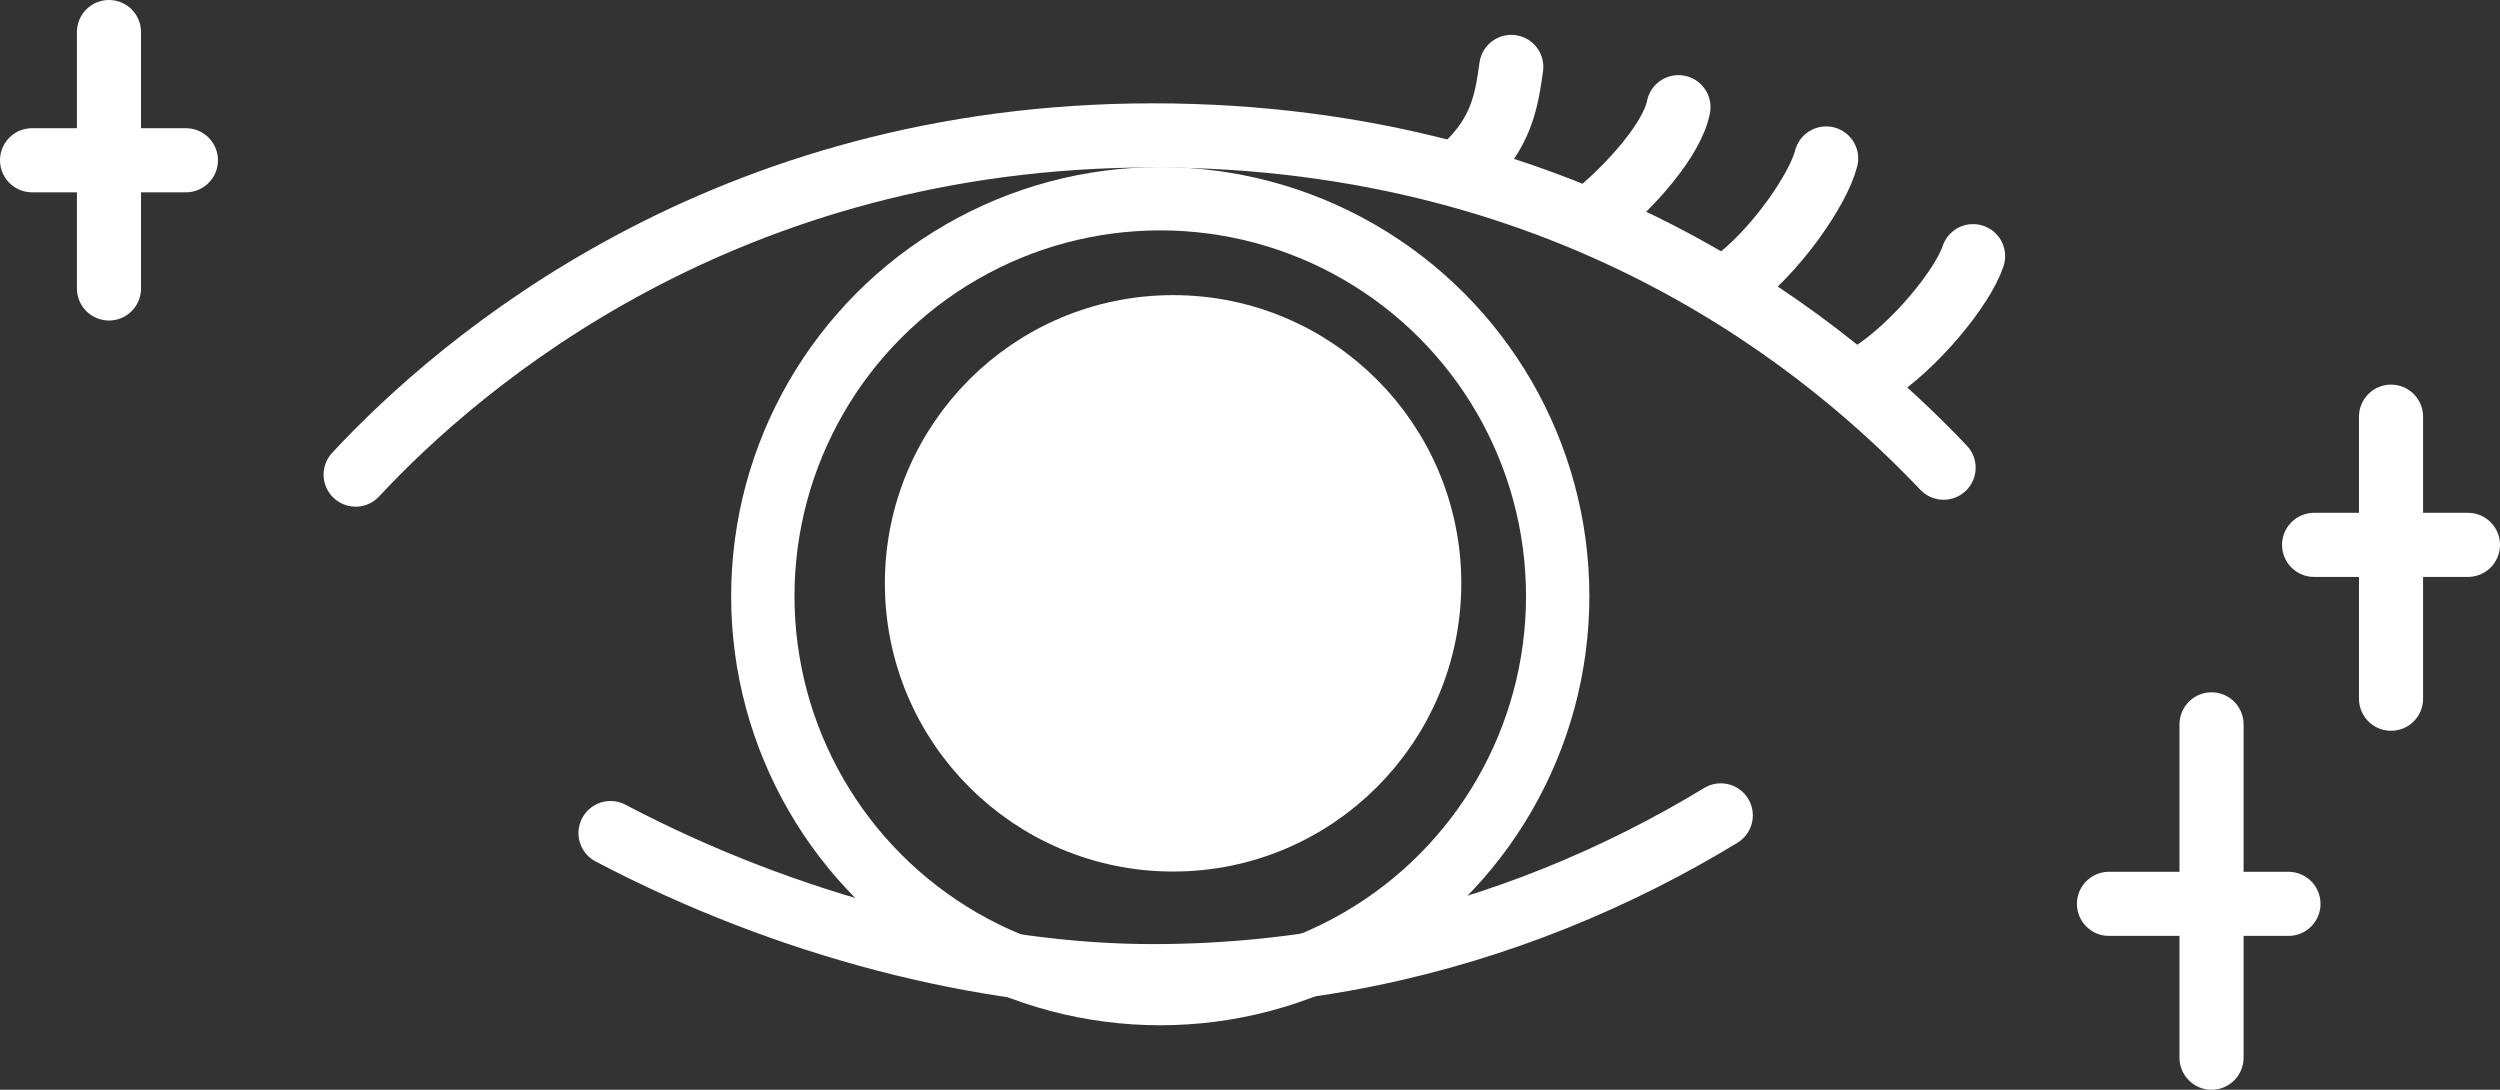
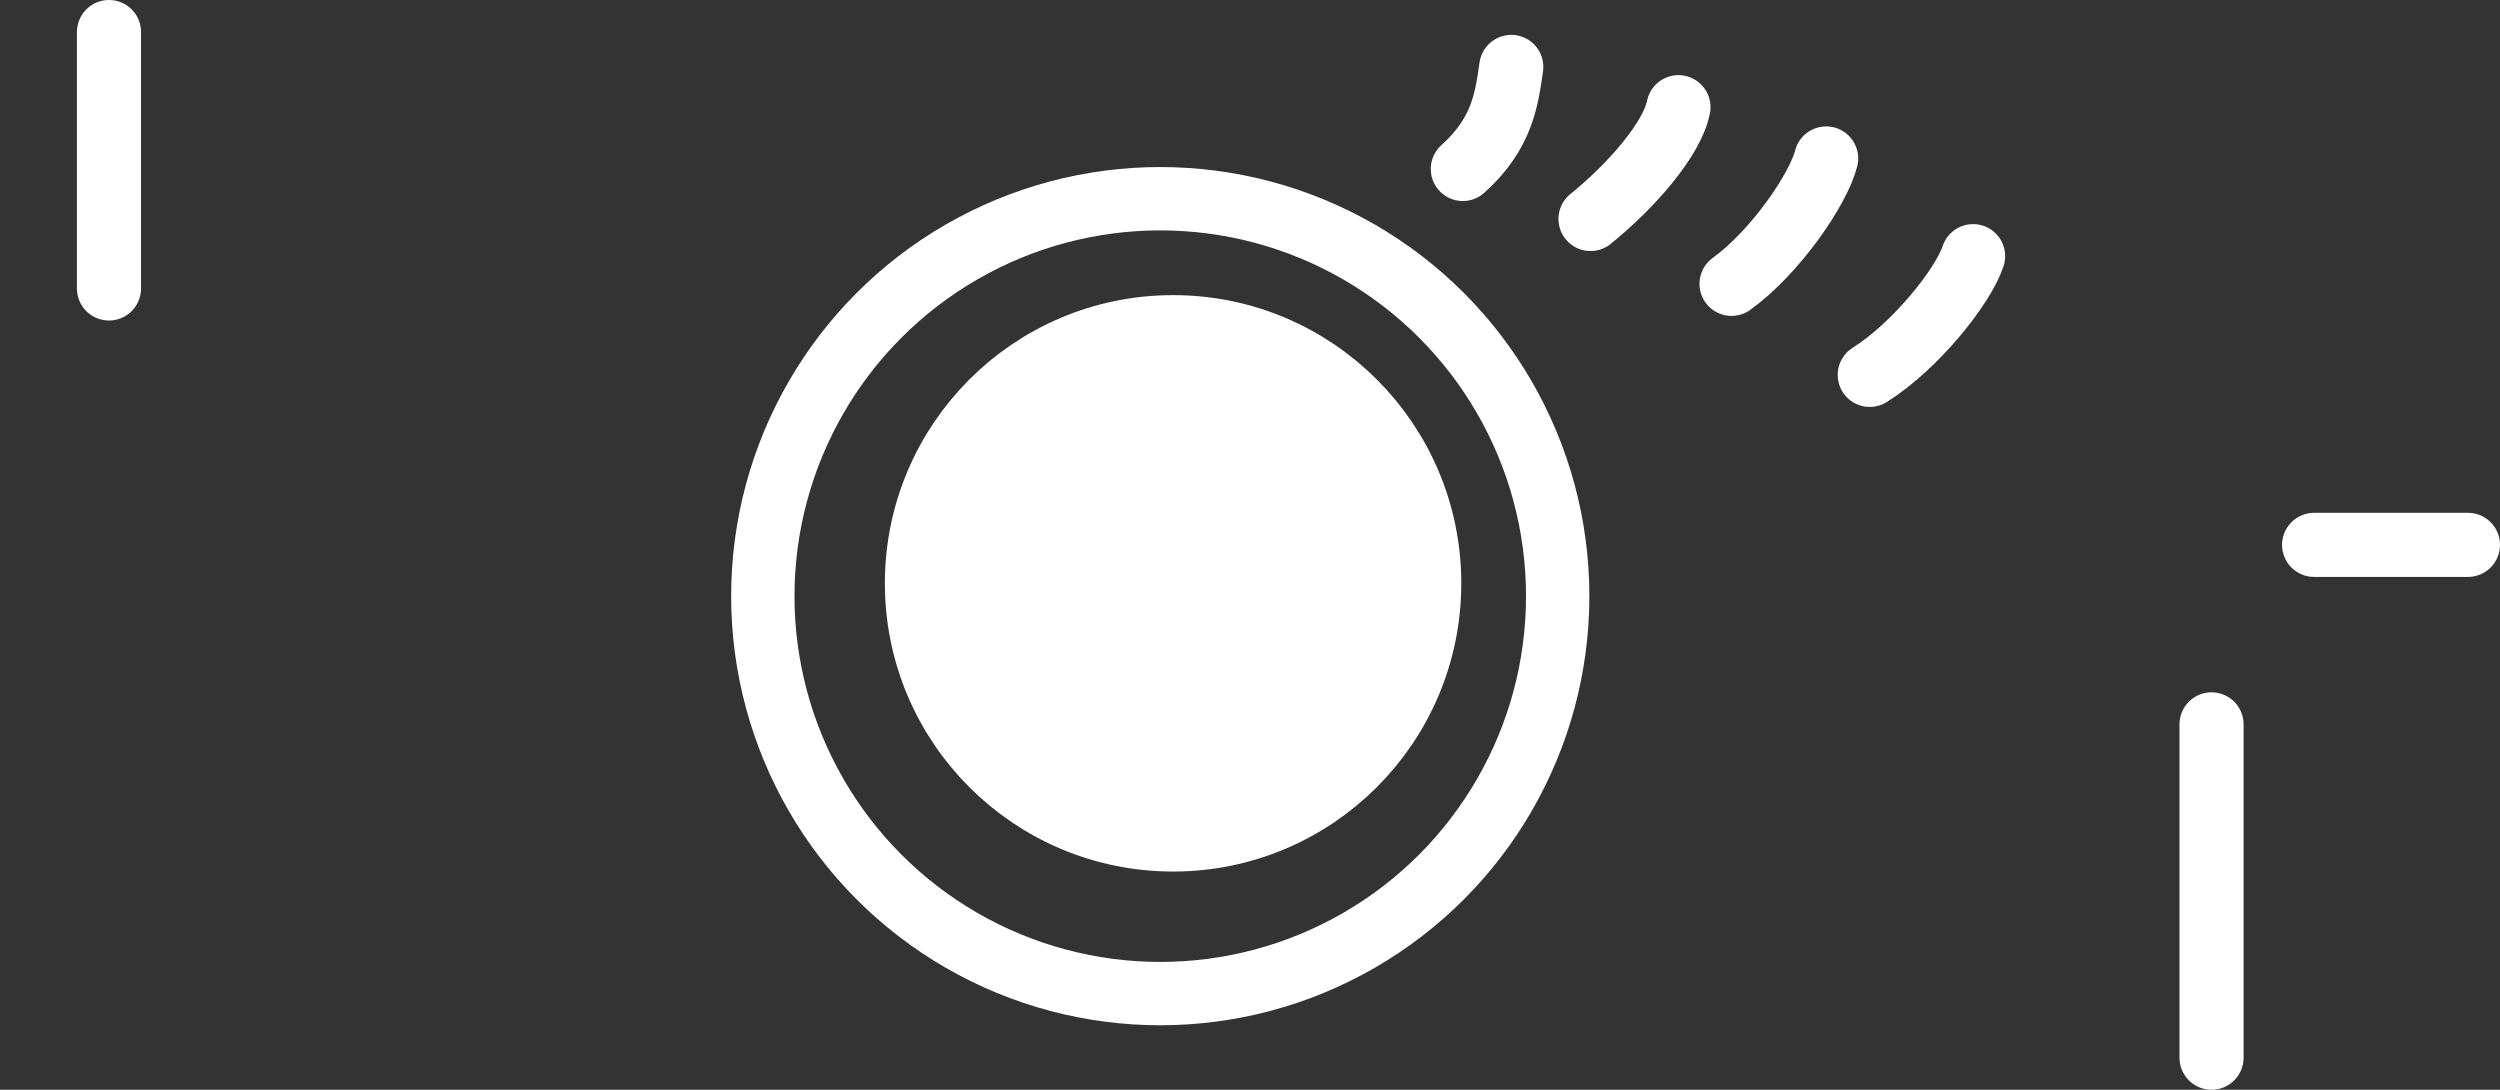
<svg xmlns="http://www.w3.org/2000/svg" viewBox="0 0 97.5 42.5">
  <rect x="0" y="0" width="97.5" height="42.5" fill="#333333" stroke="none" />
  <g stroke="#fff" stroke-linecap="round" stroke-linejoin="round">
-     <path d="m13.87 18.51c4.1-4.41 14.4-13.23 31.09-13.23s26.57 8.47 30.84 12.96" fill="none" stroke-width="2.5" />
-     <path d="m67.11 31.8c-1.92 1.17-4.08 2.28-6.47 3.24-4.44 1.78-9.69 3.03-15.68 3.03-6.54 0-14.23-1.94-21.15-5.58" fill="none" stroke-width="2.5" />
    <circle cx="45.25" cy="23.25" fill="none" r="15.5" stroke-width="2.47" />
    <circle cx="45.75" cy="22.75" fill="#fff" r="10" stroke-width="2.48" />
    <g stroke-width="2.5">
      <path d="m58.94 2.61c-.18 1.24-.34 2.59-1.89 3.98" fill="none" />
      <path d="m65.46 4.18c-.24 1.23-1.81 3.05-3.43 4.36" fill="none" />
      <path d="m71.22 6.18c-.31 1.22-2 3.67-3.69 4.89" fill="none" />
      <path d="m76.95 9.99c-.39 1.19-2.26 3.52-4.03 4.63" fill="none" />
-       <path d="m82.25 35.25h7" fill="none" />
      <path d="m86.25 28.25v13" fill="none" />
      <path d="m90.25 21.25h6" fill="none" />
-       <path d="m93.25 16.25v11" fill="none" />
-       <path d="m1.25 6.25h6" fill="none" />
      <path d="m4.25 1.25v10" fill="none" />
    </g>
  </g>
</svg>